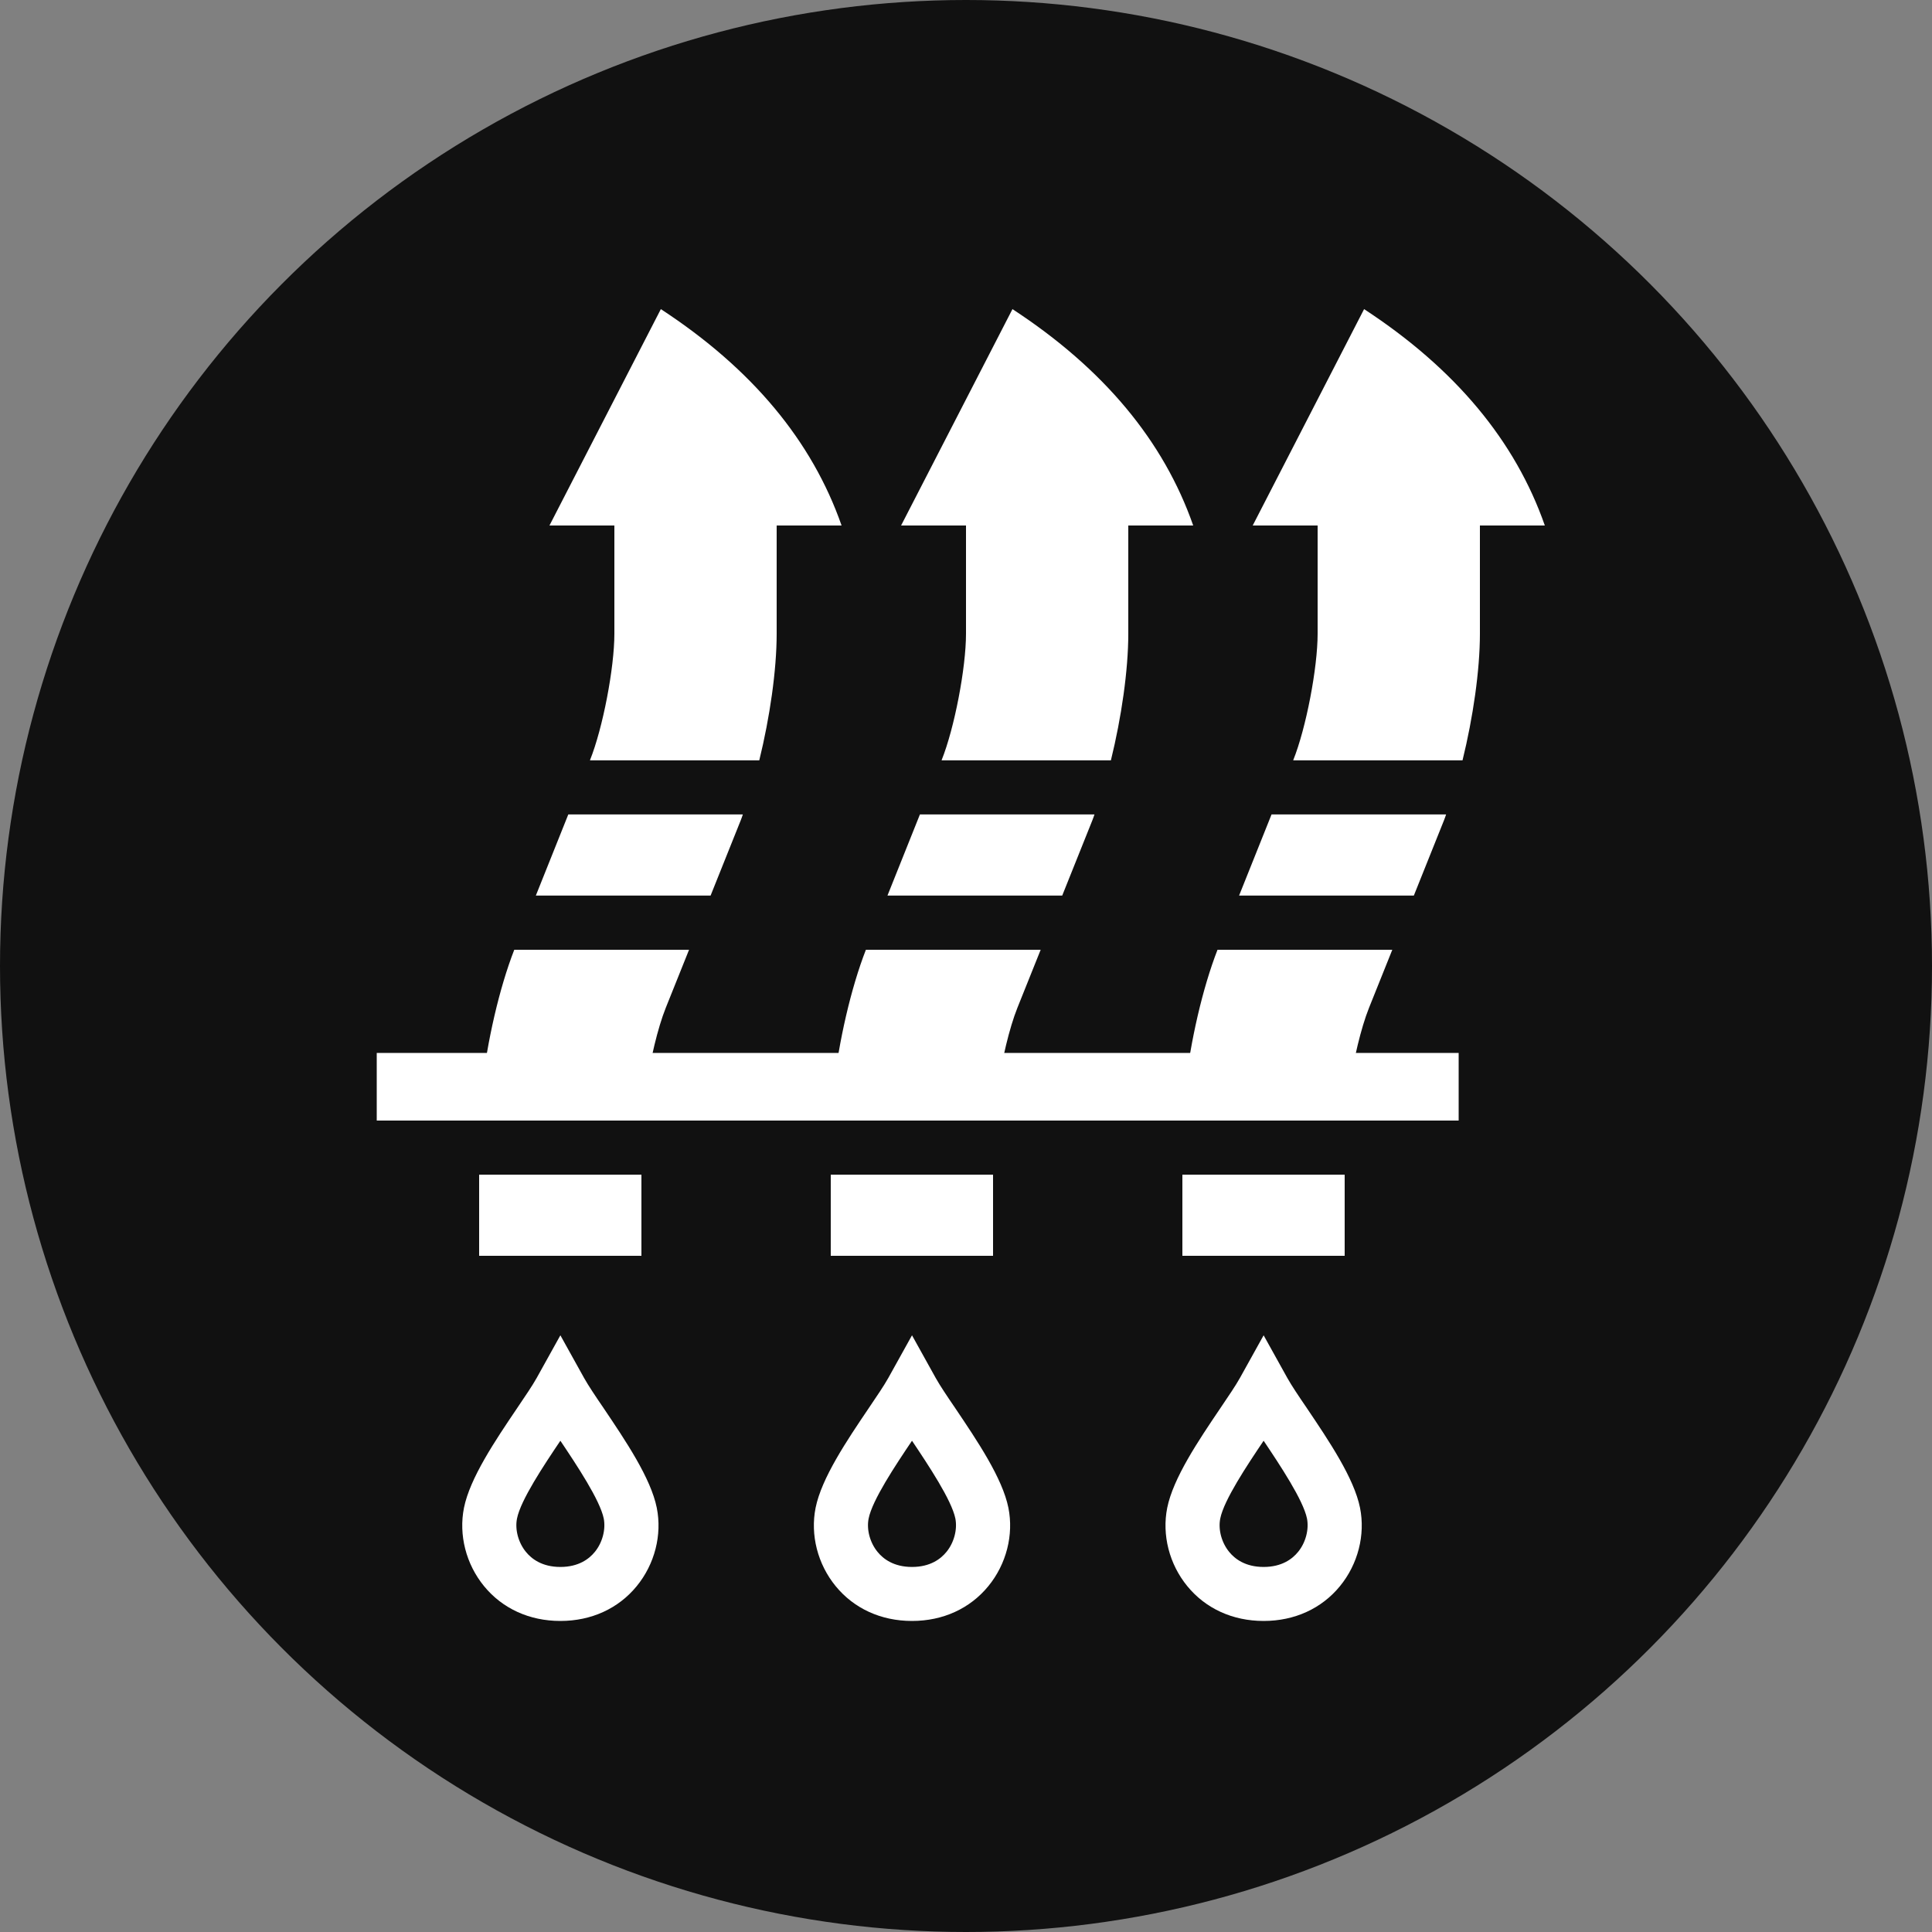
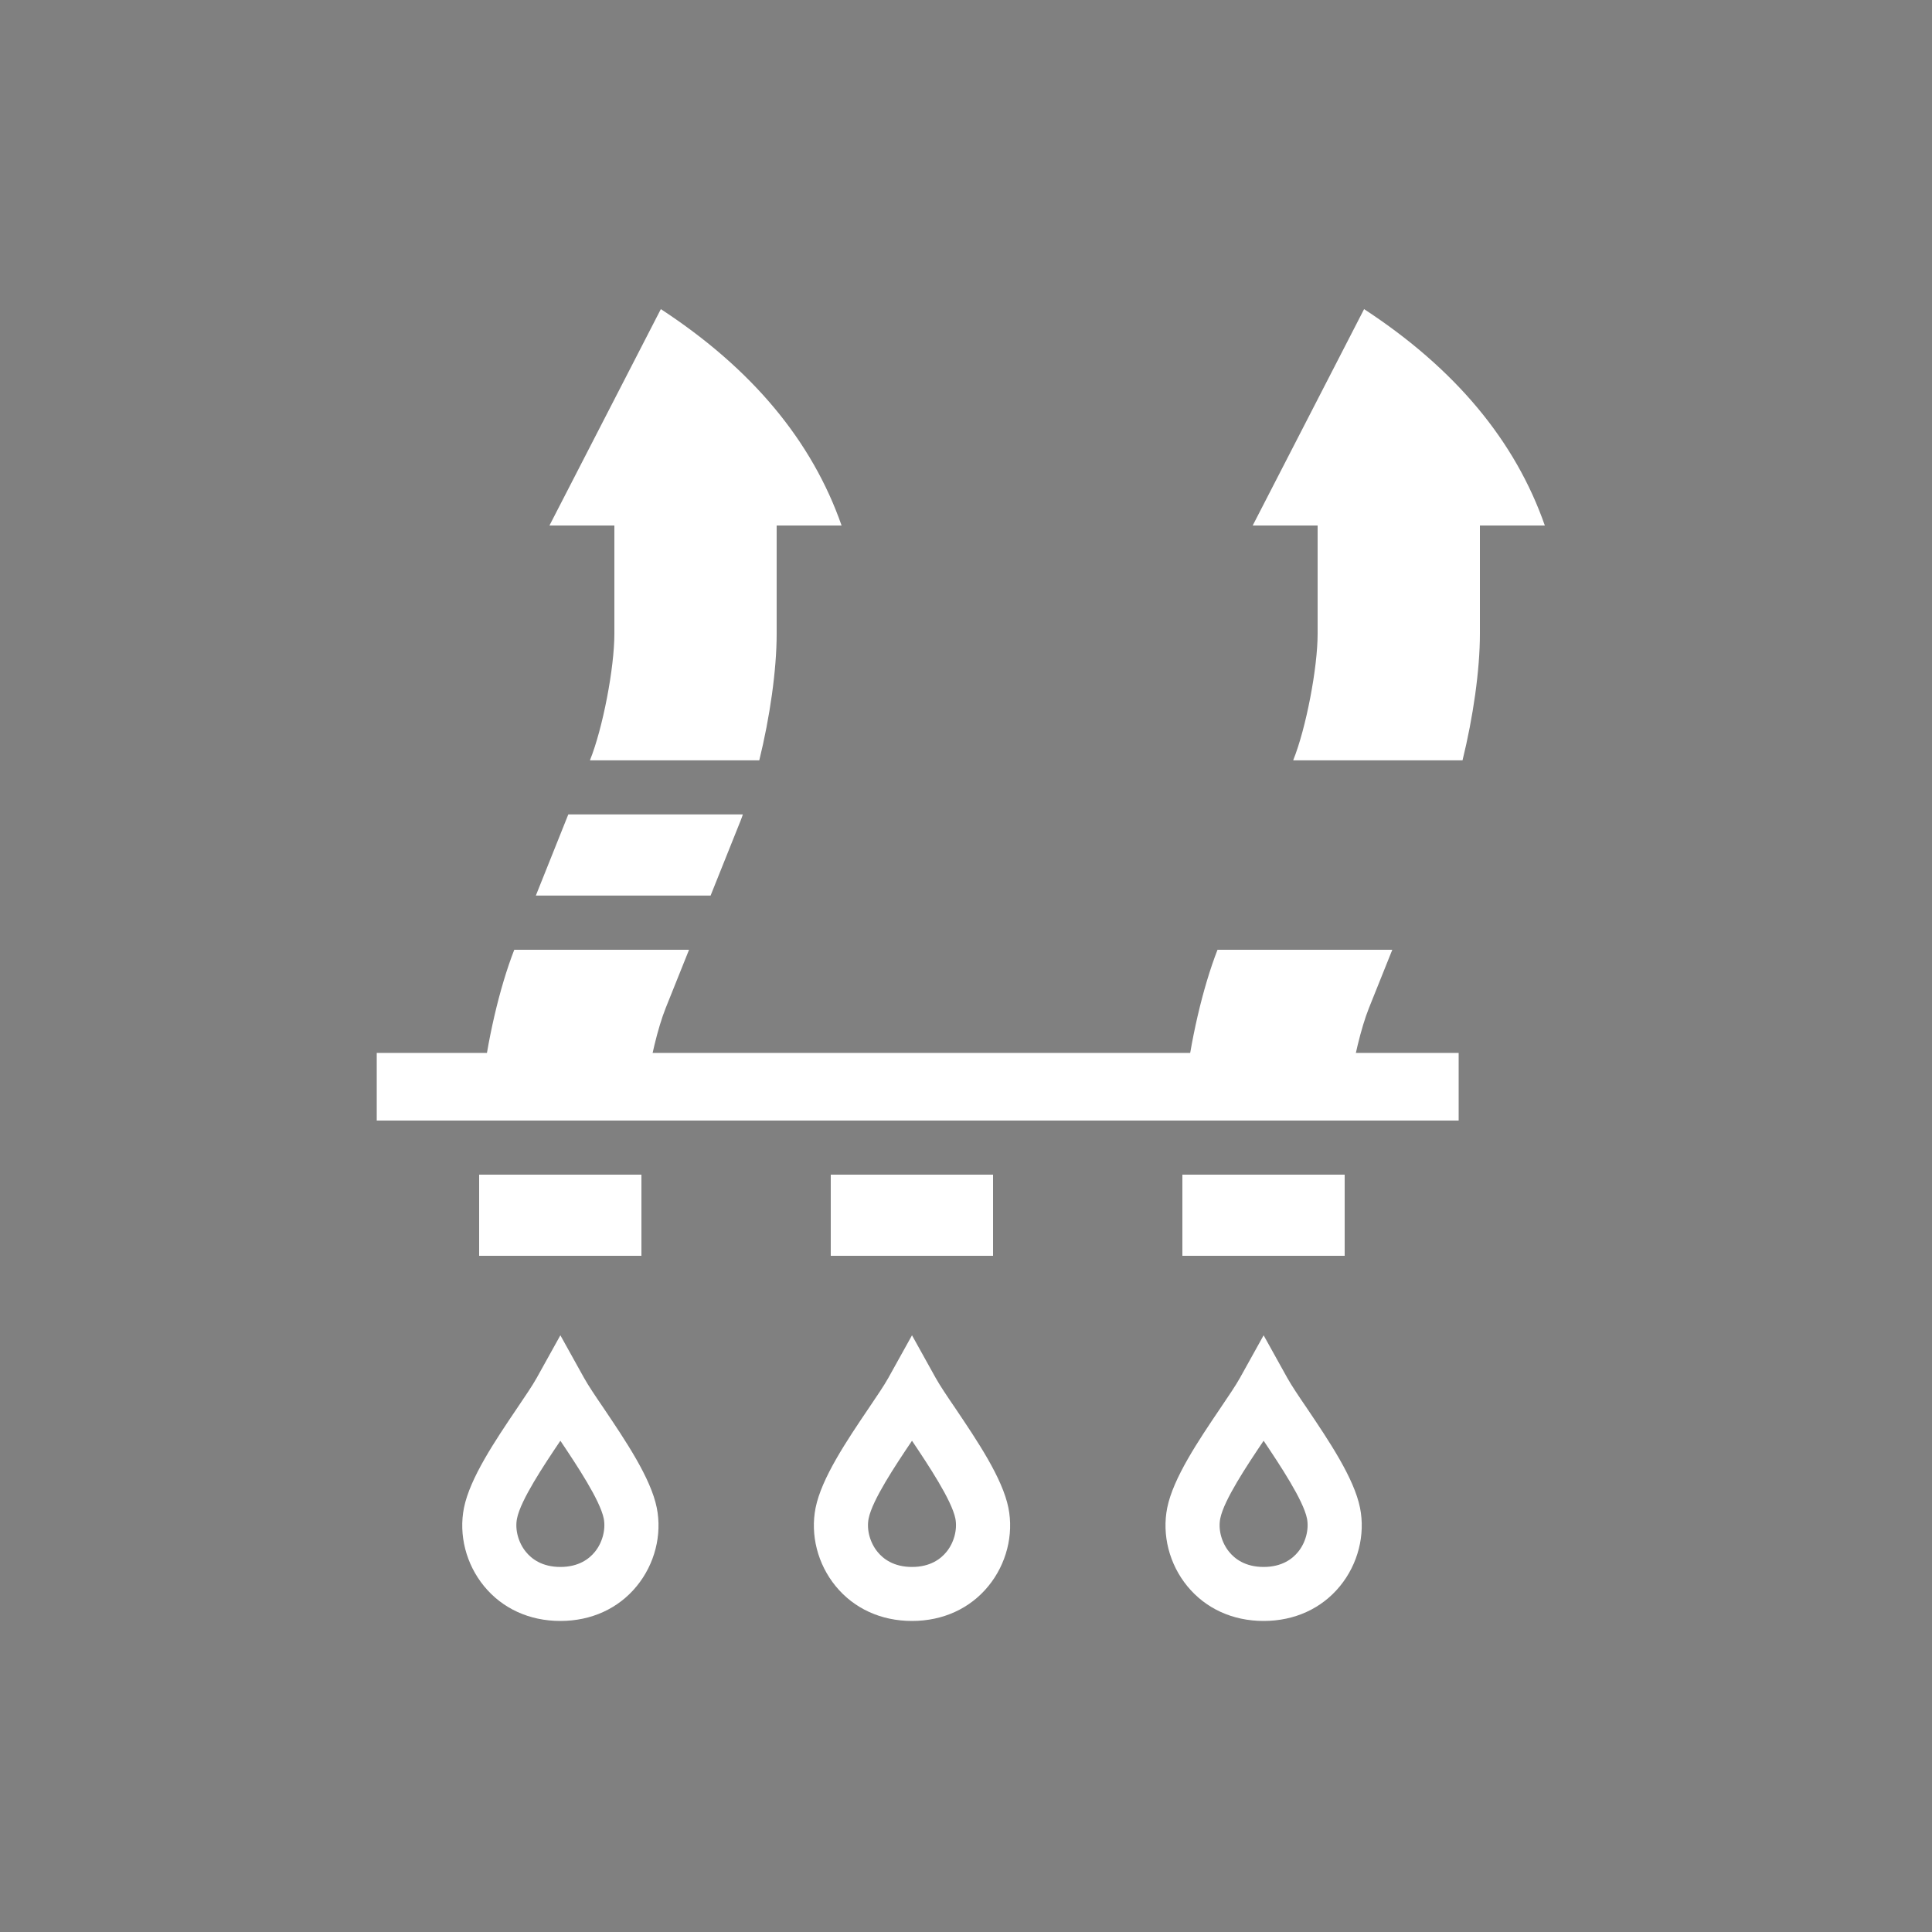
<svg xmlns="http://www.w3.org/2000/svg" id="_レイヤー_2" data-name="レイヤー_2" viewBox="0 0 200 200">
  <rect x="0" y="0" width="200" height="200" fill="#808080" stroke="none" />
  <defs>
    <style>
      .cls-1 {
        fill: #111;
      }

      .cls-2 {
        fill: #fff;
      }
    </style>
  </defs>
  <g id="_レイヤー_1-2" data-name="レイヤー_1">
    <g>
-       <circle class="cls-1" cx="100" cy="100" r="100" />
      <g>
        <path class="cls-2" d="M130.8,167.8c-3.19,0-5.99-1.28-7.89-3.6-1.87-2.28-2.64-5.31-2.08-8.11.62-3.08,3.21-6.93,5.51-10.33.83-1.23,1.58-2.33,2.02-3.12l2.45-4.41,2.45,4.41c.44.79,1.18,1.89,2.02,3.12,2.29,3.4,4.89,7.25,5.51,10.33.56,2.8-.21,5.83-2.08,8.11-1.9,2.32-4.7,3.6-7.89,3.6ZM130.8,149.16c-1.69,2.51-4.1,6.12-4.48,8.04-.23,1.14.14,2.5.93,3.46.58.71,1.66,1.55,3.56,1.55s2.98-.84,3.56-1.55c.79-.96,1.15-2.32.93-3.46-.39-1.91-2.79-5.52-4.48-8.04Z" />
-         <path class="cls-2" d="M131.63,84.31l-3.36,8.4h18.09l3.12-7.79c.08-.19.15-.41.22-.61h-18.07Z" />
        <path class="cls-2" d="M159.92,54.4c-3.05-8.73-9.24-16.21-18.71-22.4l-11.53,22.4h6.72v11.2c0,3.55-1.2,9.79-2.52,13.08v.03s17.52,0,17.52,0c1.09-4.43,1.8-9.33,1.8-13.11v-11.2h6.72Z" />
        <path class="cls-2" d="M126.04,98.31c-1.55,3.97-2.82,9.51-3.36,14.42h16.98c.46-3.03,1.22-6.3,2.06-8.4l2.41-6.01h-18.09Z" />
        <rect class="cls-2" x="122.4" y="121.6" width="16.8" height="8.4" />
        <path class="cls-2" d="M94.4,167.8c-3.19,0-5.99-1.28-7.89-3.6-1.87-2.28-2.64-5.31-2.08-8.11.62-3.08,3.21-6.93,5.51-10.33.83-1.23,1.58-2.33,2.02-3.12l2.45-4.41,2.45,4.41c.44.79,1.18,1.89,2.02,3.12,2.29,3.4,4.89,7.25,5.51,10.33.56,2.8-.21,5.83-2.08,8.11-1.9,2.32-4.7,3.6-7.89,3.6ZM94.4,149.16c-1.69,2.51-4.1,6.12-4.48,8.04-.23,1.14.14,2.5.93,3.46.58.71,1.66,1.55,3.56,1.55s2.98-.84,3.56-1.55c.79-.96,1.15-2.32.93-3.46-.39-1.91-2.79-5.52-4.48-8.04Z" />
-         <path class="cls-2" d="M95.23,84.31l-3.36,8.4h18.09l3.12-7.79c.08-.19.15-.41.22-.61h-18.07Z" />
-         <path class="cls-2" d="M123.52,54.4c-3.05-8.73-9.24-16.21-18.71-22.4l-11.53,22.4h6.72v11.2c0,3.55-1.2,9.79-2.52,13.08v.03s17.52,0,17.52,0c1.09-4.43,1.8-9.33,1.8-13.11v-11.2h6.72Z" />
-         <path class="cls-2" d="M89.64,98.31c-1.55,3.97-2.82,9.51-3.36,14.42h16.98c.46-3.03,1.22-6.3,2.06-8.4l2.41-6.01h-18.09Z" />
        <rect class="cls-2" x="86" y="121.6" width="16.8" height="8.4" />
        <path class="cls-2" d="M58,167.8c-3.19,0-5.99-1.28-7.89-3.6-1.87-2.28-2.64-5.31-2.08-8.11.62-3.08,3.21-6.93,5.51-10.33.83-1.23,1.58-2.33,2.02-3.12l2.45-4.41,2.45,4.41c.44.79,1.18,1.89,2.02,3.12,2.29,3.4,4.89,7.25,5.51,10.33.56,2.8-.21,5.83-2.08,8.11-1.9,2.32-4.7,3.6-7.89,3.6ZM58,149.16c-1.69,2.51-4.1,6.12-4.48,8.04-.23,1.14.14,2.5.93,3.46.58.71,1.66,1.55,3.56,1.55s2.98-.84,3.56-1.55c.79-.96,1.15-2.32.93-3.46-.39-1.91-2.79-5.52-4.48-8.04Z" />
        <path class="cls-2" d="M58.83,84.31l-3.36,8.4h18.09l3.12-7.79c.08-.19.15-.41.22-.61h-18.07Z" />
        <path class="cls-2" d="M87.12,54.4c-3.05-8.73-9.24-16.21-18.71-22.4l-11.53,22.4h6.72v11.2c0,3.55-1.2,9.79-2.52,13.08v.03s17.52,0,17.52,0c1.09-4.43,1.8-9.33,1.8-13.11v-11.2h6.72Z" />
        <path class="cls-2" d="M53.24,98.31c-1.55,3.97-2.82,9.51-3.36,14.42h16.98c.46-3.03,1.22-6.3,2.06-8.4l2.41-6.01h-18.09Z" />
        <rect class="cls-2" x="49.6" y="121.6" width="16.8" height="8.4" />
        <rect class="cls-2" x="39" y="109" width="112" height="7" />
      </g>
    </g>
  </g>
</svg>